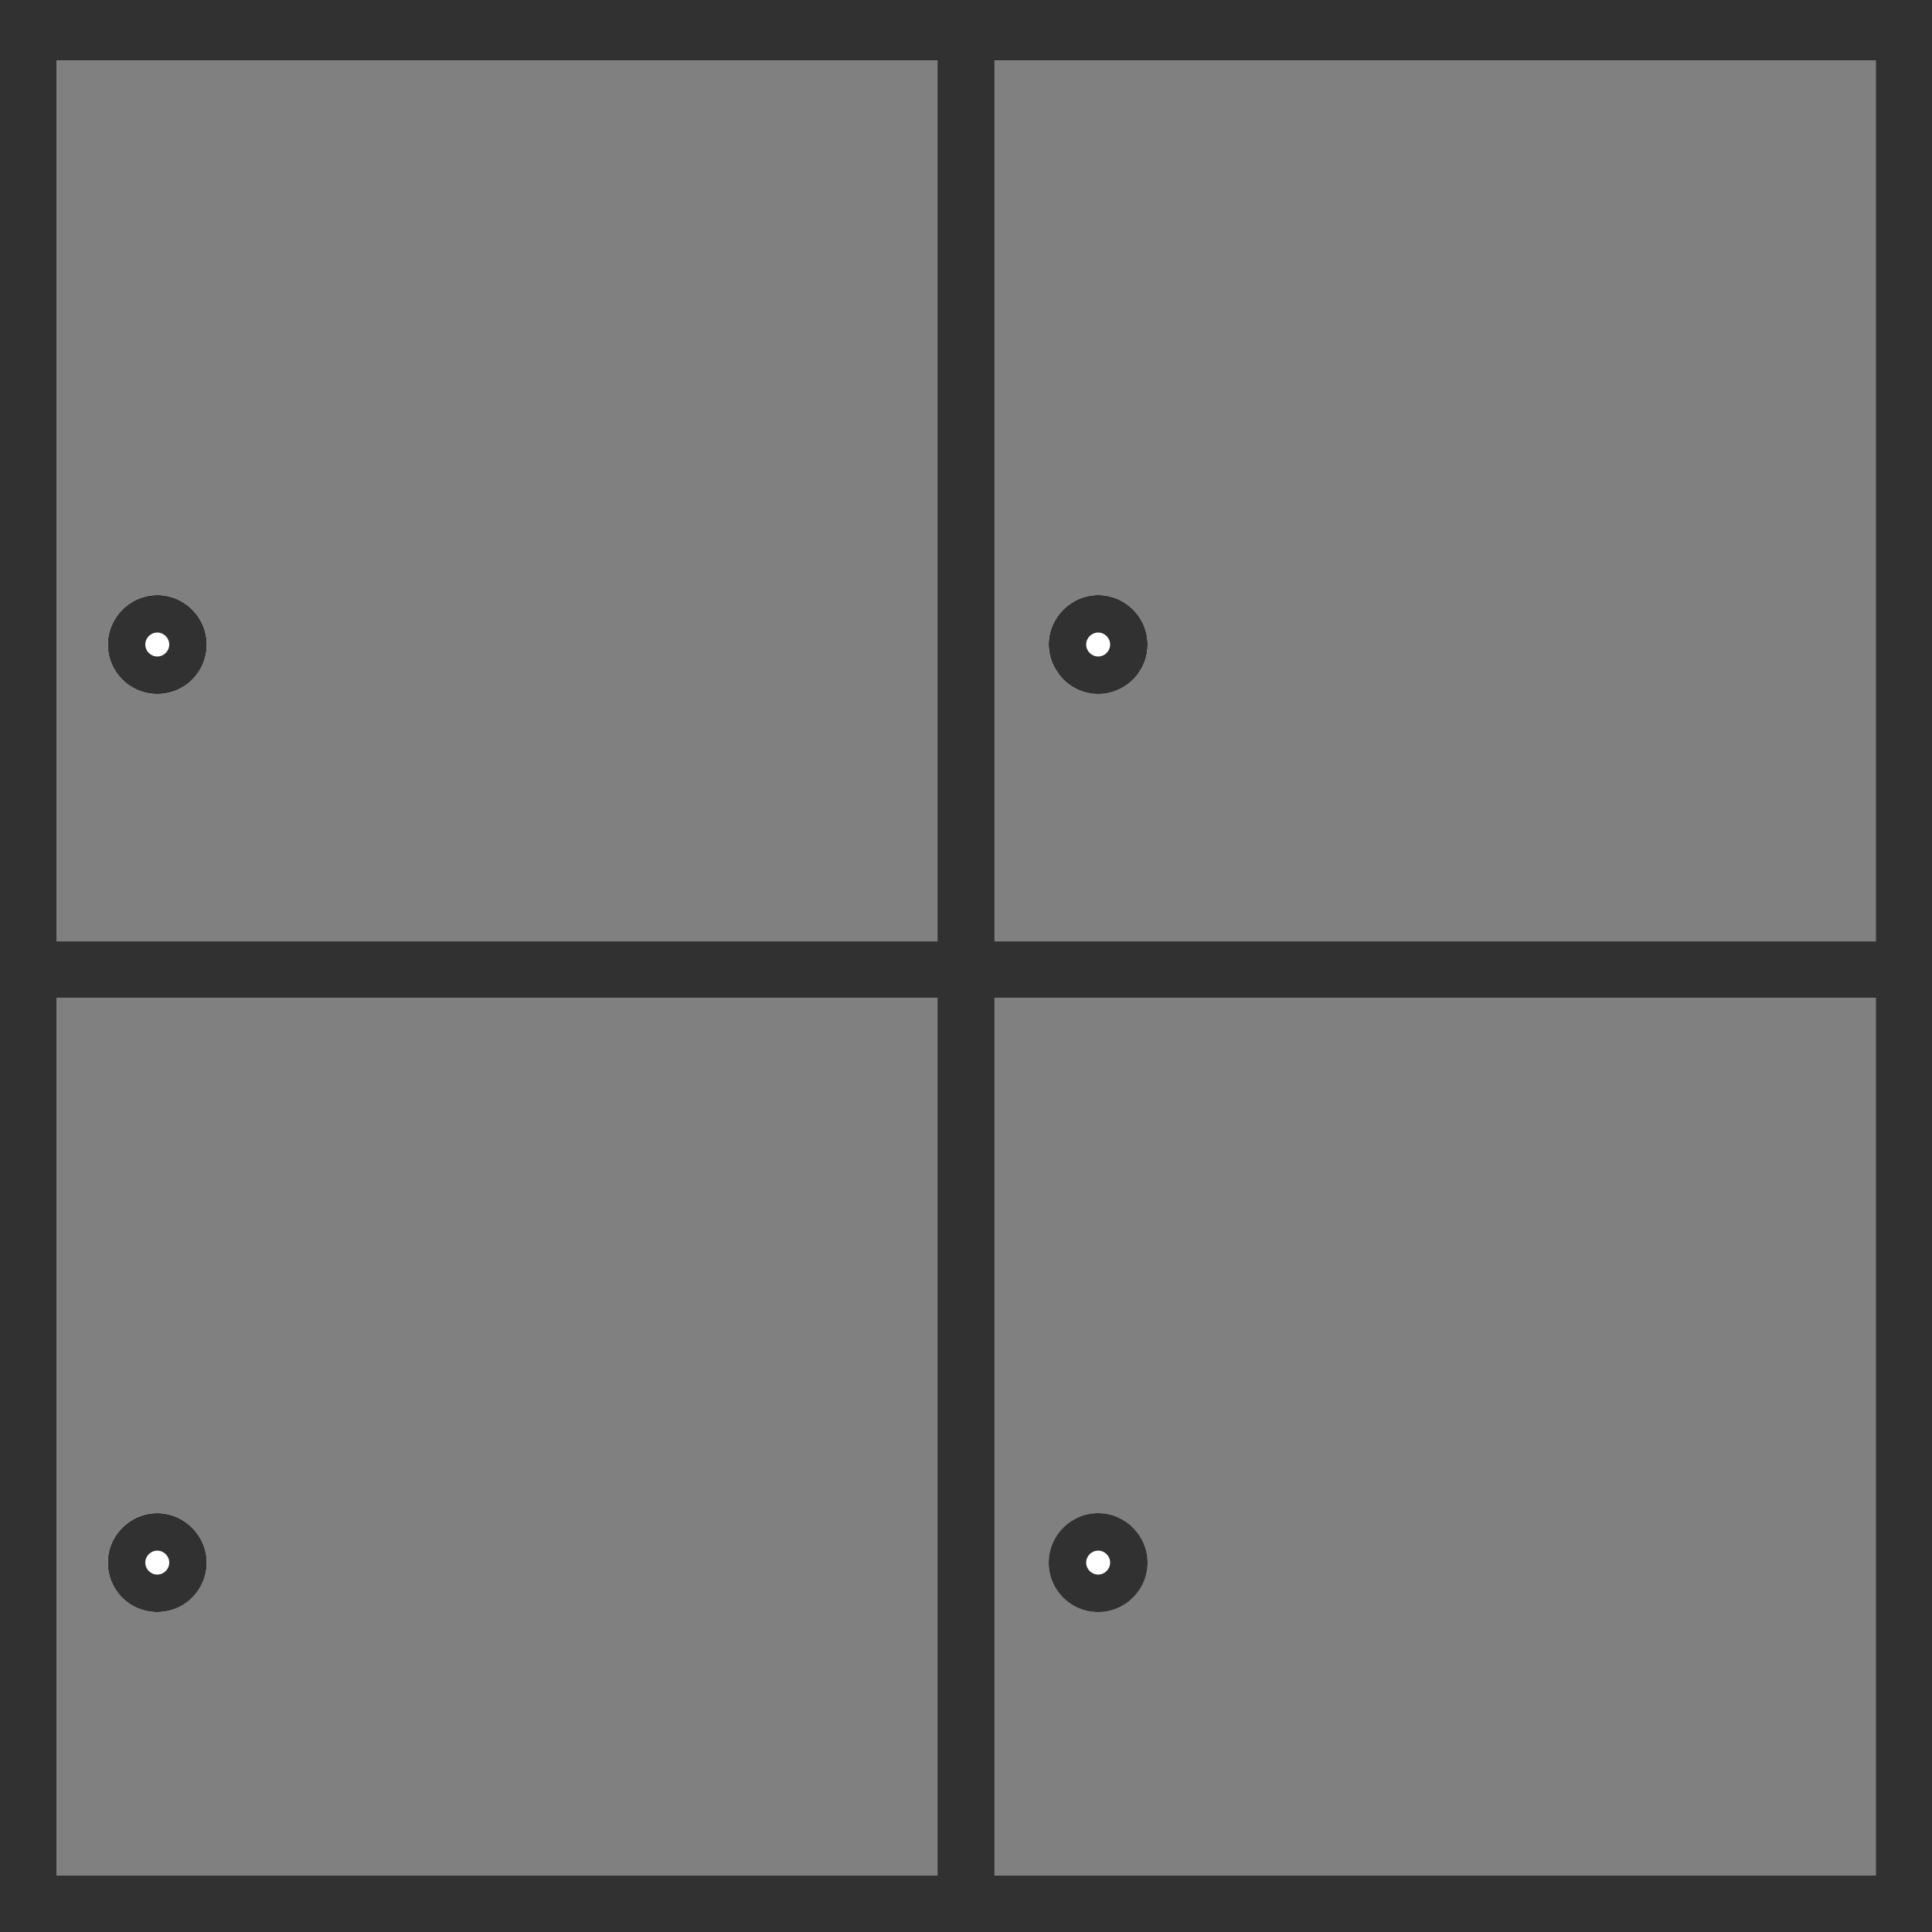
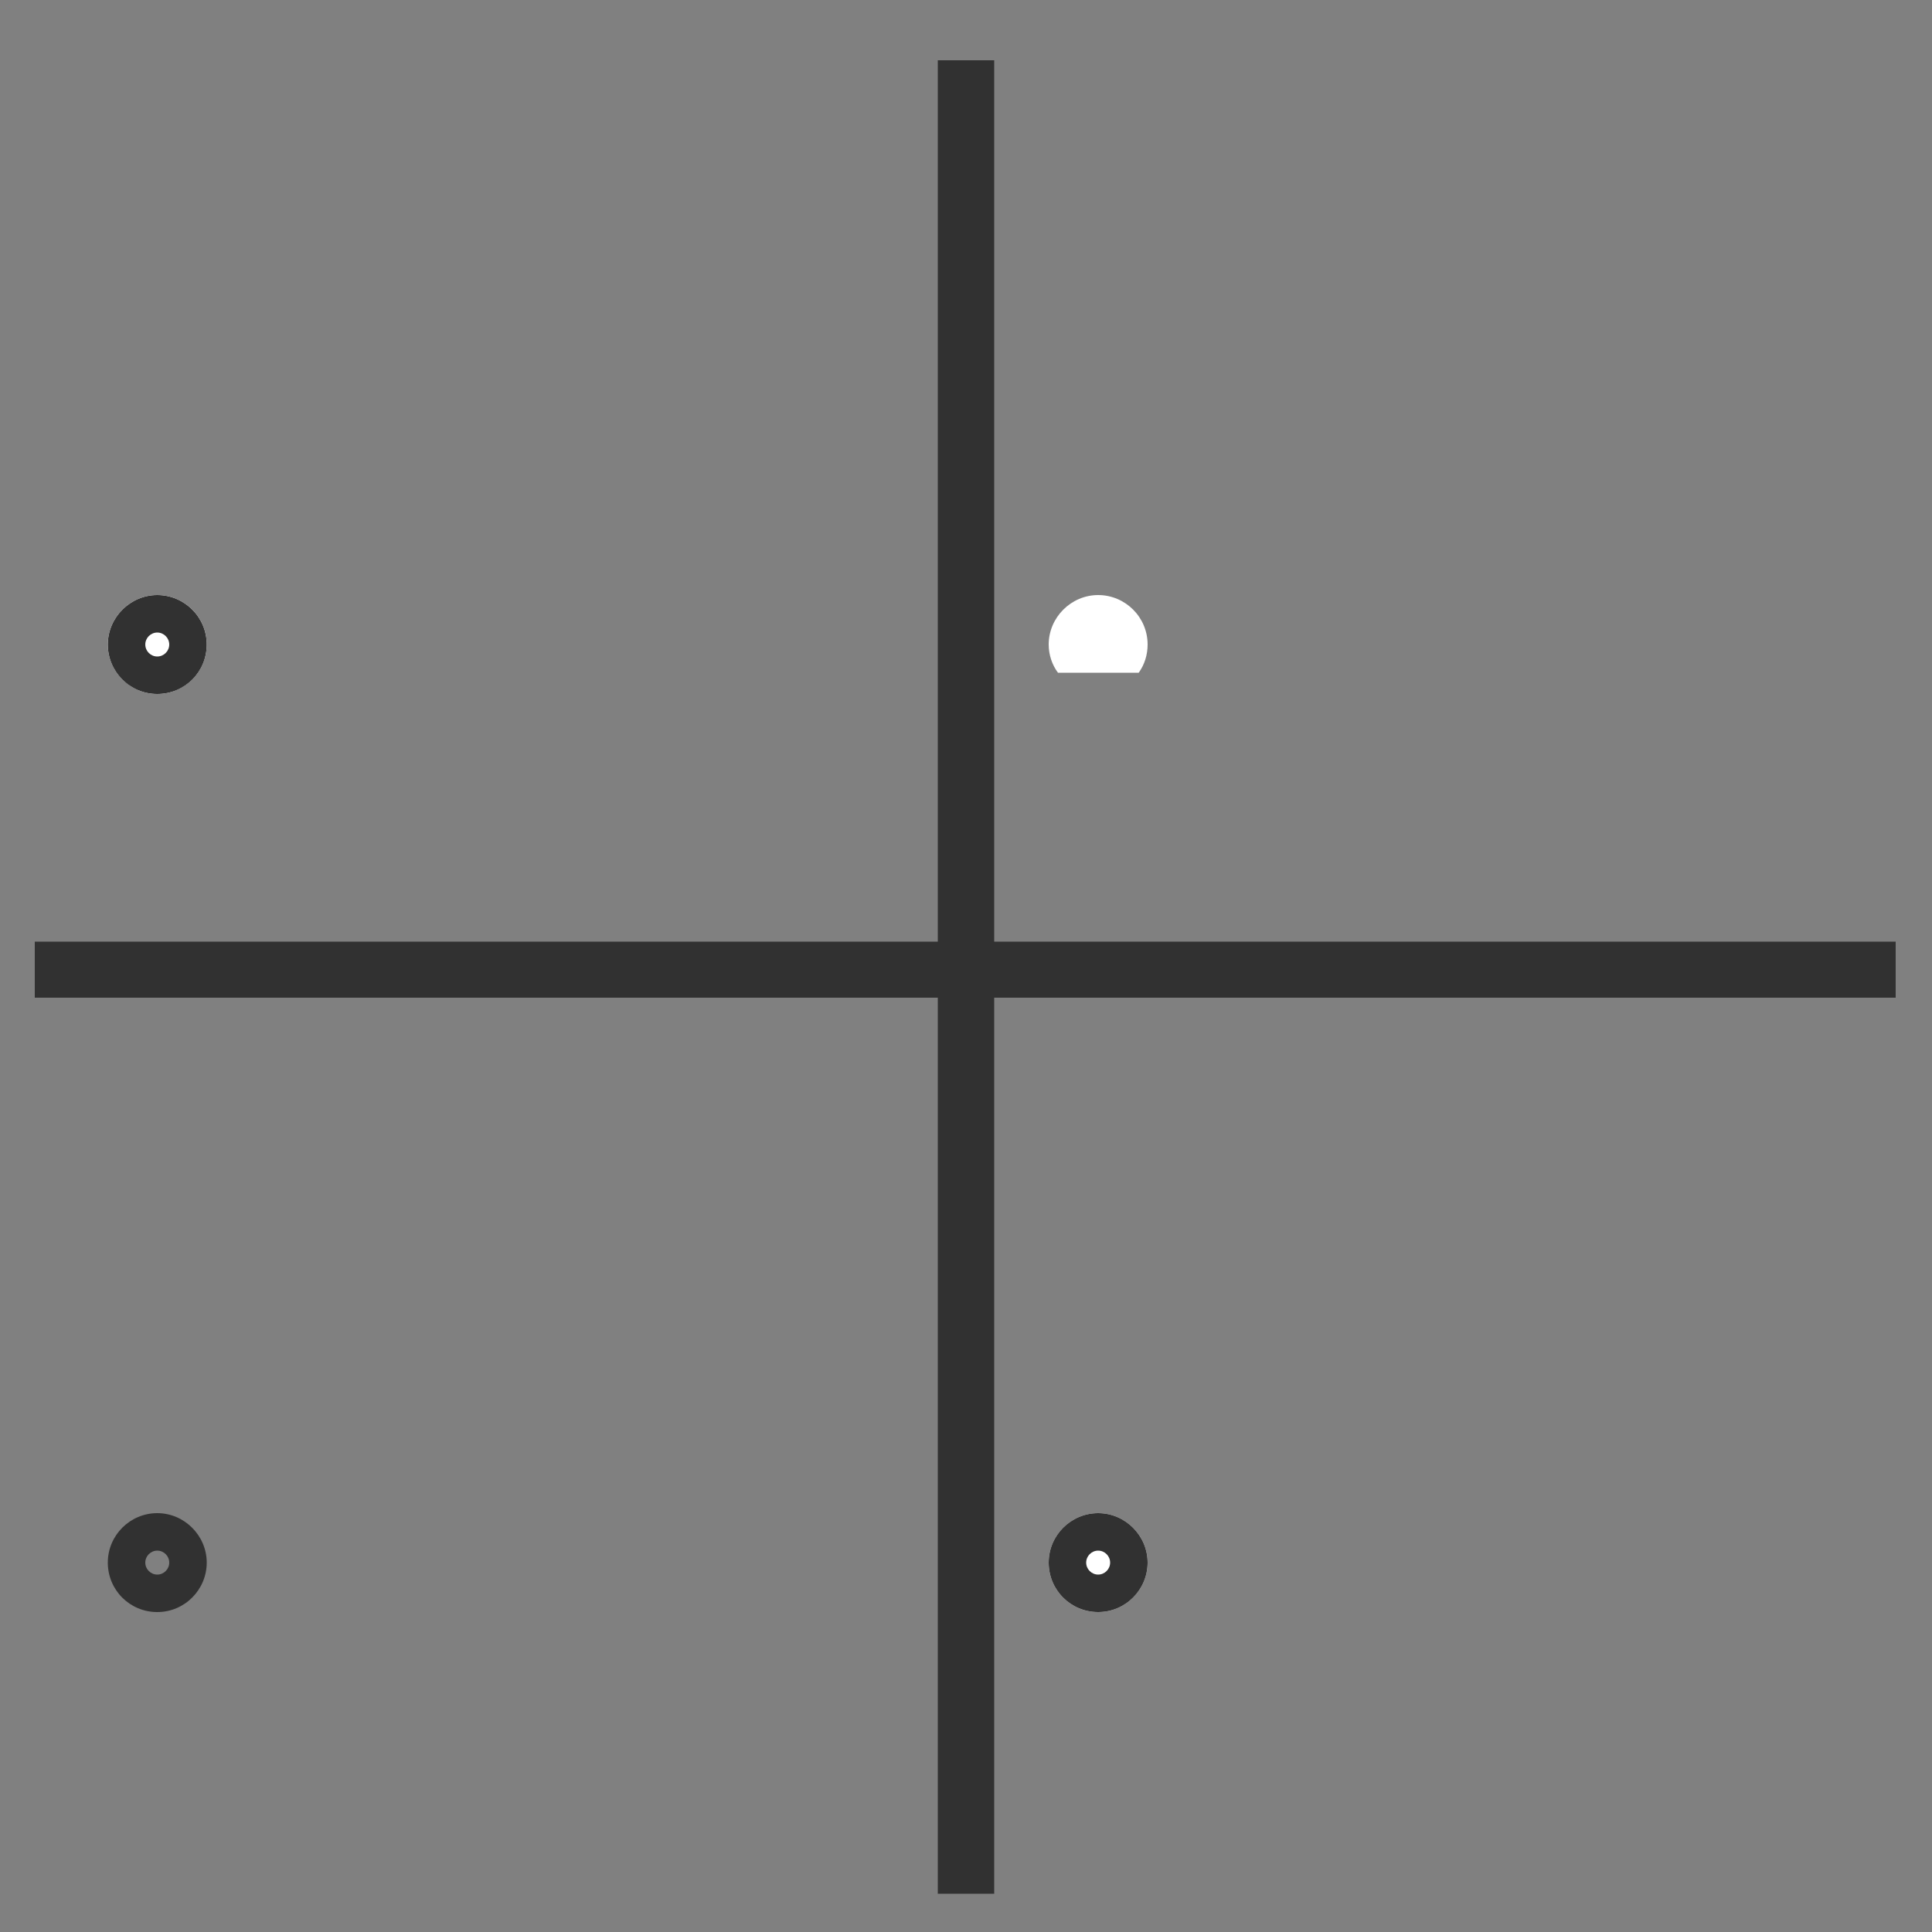
<svg xmlns="http://www.w3.org/2000/svg" id="Layer_1" viewBox="0 0 50 50">
  <rect x="0" y="0" width="50" height="50" fill="#808080" stroke="none" />
  <defs>
    <style>.cls-1{fill:#313131;}.cls-1,.cls-2{stroke-width:0px;}.cls-2{fill:#fff;}</style>
  </defs>
  <path class="cls-1" d="m5.35,16.68c0,.71-.58,1.28-1.28,1.28s-1.28-.58-1.28-1.28.58-1.28,1.28-1.28,1.28.57,1.28,1.28Z" />
-   <path class="cls-1" d="m28.42,15.4c-.7,0-1.28.58-1.28,1.28,0,.27.09.53.24.73.22.33.61.55,1.04.55s.82-.22,1.05-.55c.15-.21.23-.46.23-.73,0-.71-.58-1.28-1.28-1.28Zm0,0c-.7,0-1.28.58-1.28,1.28,0,.27.09.53.24.73.22.33.61.55,1.04.55s.82-.22,1.05-.55c.15-.21.23-.46.23-.73,0-.71-.58-1.28-1.28-1.28Zm0,0c-.7,0-1.28.58-1.28,1.28,0,.27.09.53.24.73.22.33.61.55,1.04.55s.82-.22,1.05-.55c.15-.21.23-.46.23-.73,0-.71-.58-1.28-1.28-1.28Zm0,0c-.7,0-1.28.58-1.28,1.28,0,.27.09.53.24.73.22.33.61.55,1.04.55s.82-.22,1.05-.55c.15-.21.23-.46.23-.73,0-.71-.58-1.28-1.28-1.28Zm0,23.76c-.7,0-1.28.57-1.28,1.28s.57,1.28,1.28,1.28,1.28-.58,1.28-1.28-.58-1.28-1.28-1.28Zm0-23.76c-.7,0-1.28.58-1.28,1.28,0,.27.09.53.24.73.22.33.61.55,1.04.55s.82-.22,1.05-.55c.15-.21.23-.46.23-.73,0-.71-.58-1.28-1.28-1.28Zm0,23.76c-.7,0-1.28.57-1.28,1.28s.57,1.28,1.28,1.28,1.28-.58,1.28-1.28-.58-1.28-1.28-1.28Zm0-23.76c-.7,0-1.28.58-1.28,1.28,0,.27.09.53.24.73.22.33.61.55,1.04.55s.82-.22,1.05-.55c.15-.21.23-.46.23-.73,0-.71-.58-1.28-1.28-1.28ZM4.07,39.16c-.7,0-1.28.57-1.28,1.28s.57,1.28,1.28,1.28,1.28-.58,1.28-1.28-.58-1.28-1.28-1.28Zm24.35,0c-.7,0-1.28.57-1.28,1.28s.57,1.28,1.28,1.28,1.28-.58,1.28-1.28-.58-1.28-1.28-1.28Zm0-23.76c-.7,0-1.28.58-1.28,1.28,0,.27.09.53.24.73.22.33.61.55,1.04.55s.82-.22,1.05-.55c.15-.21.23-.46.23-.73,0-.71-.58-1.28-1.28-1.28Zm0,23.76c-.7,0-1.28.57-1.28,1.28s.57,1.28,1.28,1.28,1.28-.58,1.28-1.28-.58-1.28-1.28-1.28Zm-24.35,0c-.7,0-1.28.57-1.28,1.28s.57,1.28,1.28,1.28,1.28-.58,1.28-1.28-.58-1.28-1.28-1.28ZM28.42,15.4c-.7,0-1.28.58-1.28,1.28,0,.27.09.53.24.73.22.33.61.55,1.04.55s.82-.22,1.05-.55c.15-.21.23-.46.23-.73,0-.71-.58-1.28-1.28-1.28ZM0,0v50h50V0H0Zm48.55,1.56v22.81h-22.82V1.56h22.82ZM1.46,1.56h22.81v22.81H1.46V1.56Zm0,24.26h22.81v22.72H1.46v-22.72Zm47.09,22.72h-22.82v-22.72h22.82v22.72Zm-20.13-30.58c.44,0,.82-.22,1.05-.55.15-.21.23-.46.23-.73,0-.71-.58-1.28-1.28-1.28s-1.28.58-1.28,1.28c0,.27.09.53.24.73.22.33.61.55,1.04.55Zm0,23.76c.71,0,1.28-.58,1.28-1.28s-.58-1.28-1.28-1.28-1.28.57-1.28,1.28.57,1.28,1.28,1.28Zm-24.35-2.56c-.7,0-1.28.57-1.28,1.28s.57,1.28,1.28,1.28,1.28-.58,1.28-1.28-.58-1.28-1.28-1.28ZM28.42,15.4c-.7,0-1.28.58-1.28,1.28,0,.27.09.53.24.73.22.33.61.55,1.04.55s.82-.22,1.05-.55c.15-.21.23-.46.23-.73,0-.71-.58-1.28-1.28-1.28Zm0,23.76c-.7,0-1.28.57-1.28,1.28s.57,1.28,1.28,1.28,1.28-.58,1.28-1.28-.58-1.28-1.28-1.28Zm0-23.76c-.7,0-1.28.58-1.28,1.28,0,.27.09.53.24.73.22.33.61.55,1.04.55s.82-.22,1.05-.55c.15-.21.23-.46.23-.73,0-.71-.58-1.28-1.28-1.28Zm0,23.76c-.7,0-1.28.57-1.28,1.28s.57,1.28,1.28,1.28,1.28-.58,1.28-1.28-.58-1.28-1.28-1.28Zm0-23.76c-.7,0-1.28.58-1.28,1.28,0,.27.09.53.24.73.22.33.61.55,1.04.55s.82-.22,1.05-.55c.15-.21.23-.46.23-.73,0-.71-.58-1.28-1.28-1.28Zm0,0c-.7,0-1.28.58-1.28,1.28,0,.27.09.53.24.73.22.33.61.55,1.04.55s.82-.22,1.05-.55c.15-.21.23-.46.23-.73,0-.71-.58-1.28-1.28-1.28Zm0,0c-.7,0-1.28.58-1.28,1.28,0,.27.09.53.24.73.22.33.61.55,1.04.55s.82-.22,1.05-.55c.15-.21.23-.46.23-.73,0-.71-.58-1.28-1.28-1.28Zm0,0c-.7,0-1.28.58-1.28,1.28,0,.27.09.53.24.73.22.33.61.55,1.04.55s.82-.22,1.05-.55c.15-.21.23-.46.23-.73,0-.71-.58-1.28-1.28-1.28Zm-1.04,2.01c.22.33.61.55,1.04.55s.82-.22,1.05-.55h-2.09Z" />
  <path class="cls-2" d="m5.35,16.68c0,.71-.58,1.28-1.28,1.28s-1.28-.58-1.28-1.28.58-1.28,1.28-1.28,1.28.57,1.28,1.28Z" />
  <path class="cls-2" d="m29.7,16.68c0,.27-.08.52-.23.73h-2.09c-.15-.2-.24-.46-.24-.73,0-.7.58-1.28,1.28-1.28s1.28.57,1.28,1.28Z" />
  <path class="cls-2" d="m2.79,16.68c0-.7.58-1.28,1.28-1.28s1.28.57,1.28,1.28-.58,1.28-1.28,1.28-1.28-.58-1.28-1.28Z" />
-   <path class="cls-2" d="m5.35,40.44c0,.7-.58,1.28-1.28,1.28s-1.28-.57-1.28-1.28.58-1.28,1.28-1.28,1.28.58,1.28,1.28Z" />
-   <path class="cls-2" d="m5.35,40.44c0,.7-.58,1.28-1.28,1.28s-1.28-.57-1.28-1.28.58-1.28,1.28-1.28,1.28.58,1.28,1.28Z" />
  <path class="cls-2" d="m29.7,40.44c0,.7-.57,1.28-1.28,1.28s-1.28-.57-1.28-1.28.58-1.28,1.28-1.28,1.28.58,1.28,1.28Z" />
-   <path class="cls-2" d="m29.7,16.68c0,.27-.08.52-.23.73-.23.33-.61.55-1.05.55s-.82-.22-1.04-.55c-.15-.2-.24-.46-.24-.73,0-.7.58-1.28,1.28-1.28s1.28.57,1.28,1.28Z" />
  <path class="cls-1" d="m4.07,15.4c-.7,0-1.28.58-1.28,1.28s.57,1.28,1.28,1.28,1.28-.57,1.28-1.28-.58-1.28-1.28-1.28Zm0,1.59c-.17,0-.31-.14-.31-.31s.14-.31.31-.31.31.14.31.31-.14.31-.31.31Z" />
-   <path class="cls-1" d="m28.42,15.4c-.7,0-1.28.58-1.28,1.28,0,.27.09.53.24.73.22.33.61.55,1.04.55s.82-.22,1.05-.55c.15-.21.23-.46.23-.73,0-.71-.58-1.28-1.28-1.28Zm0,.97c.17,0,.31.14.31.31s-.14.31-.31.31-.31-.14-.31-.31.14-.31.31-.31Z" />
  <path class="cls-1" d="m4.07,39.16c-.7,0-1.28.57-1.28,1.28s.57,1.28,1.28,1.28,1.28-.58,1.28-1.28-.58-1.28-1.28-1.28Zm0,1.59c-.17,0-.31-.14-.31-.31s.14-.31.31-.31.31.14.31.31-.14.31-.31.31Z" />
  <path class="cls-1" d="m28.42,39.16c-.7,0-1.28.57-1.28,1.28s.57,1.28,1.28,1.28,1.28-.58,1.28-1.28-.58-1.28-1.28-1.28Zm0,1.59c-.17,0-.31-.14-.31-.31s.14-.31.31-.31.31.14.31.31-.14.31-.31.31Z" />
  <rect class="cls-1" x="24.27" y="1.56" width="1.46" height="47.45" />
  <rect class="cls-1" x=".9" y="24.37" width="48.16" height="1.45" />
</svg>